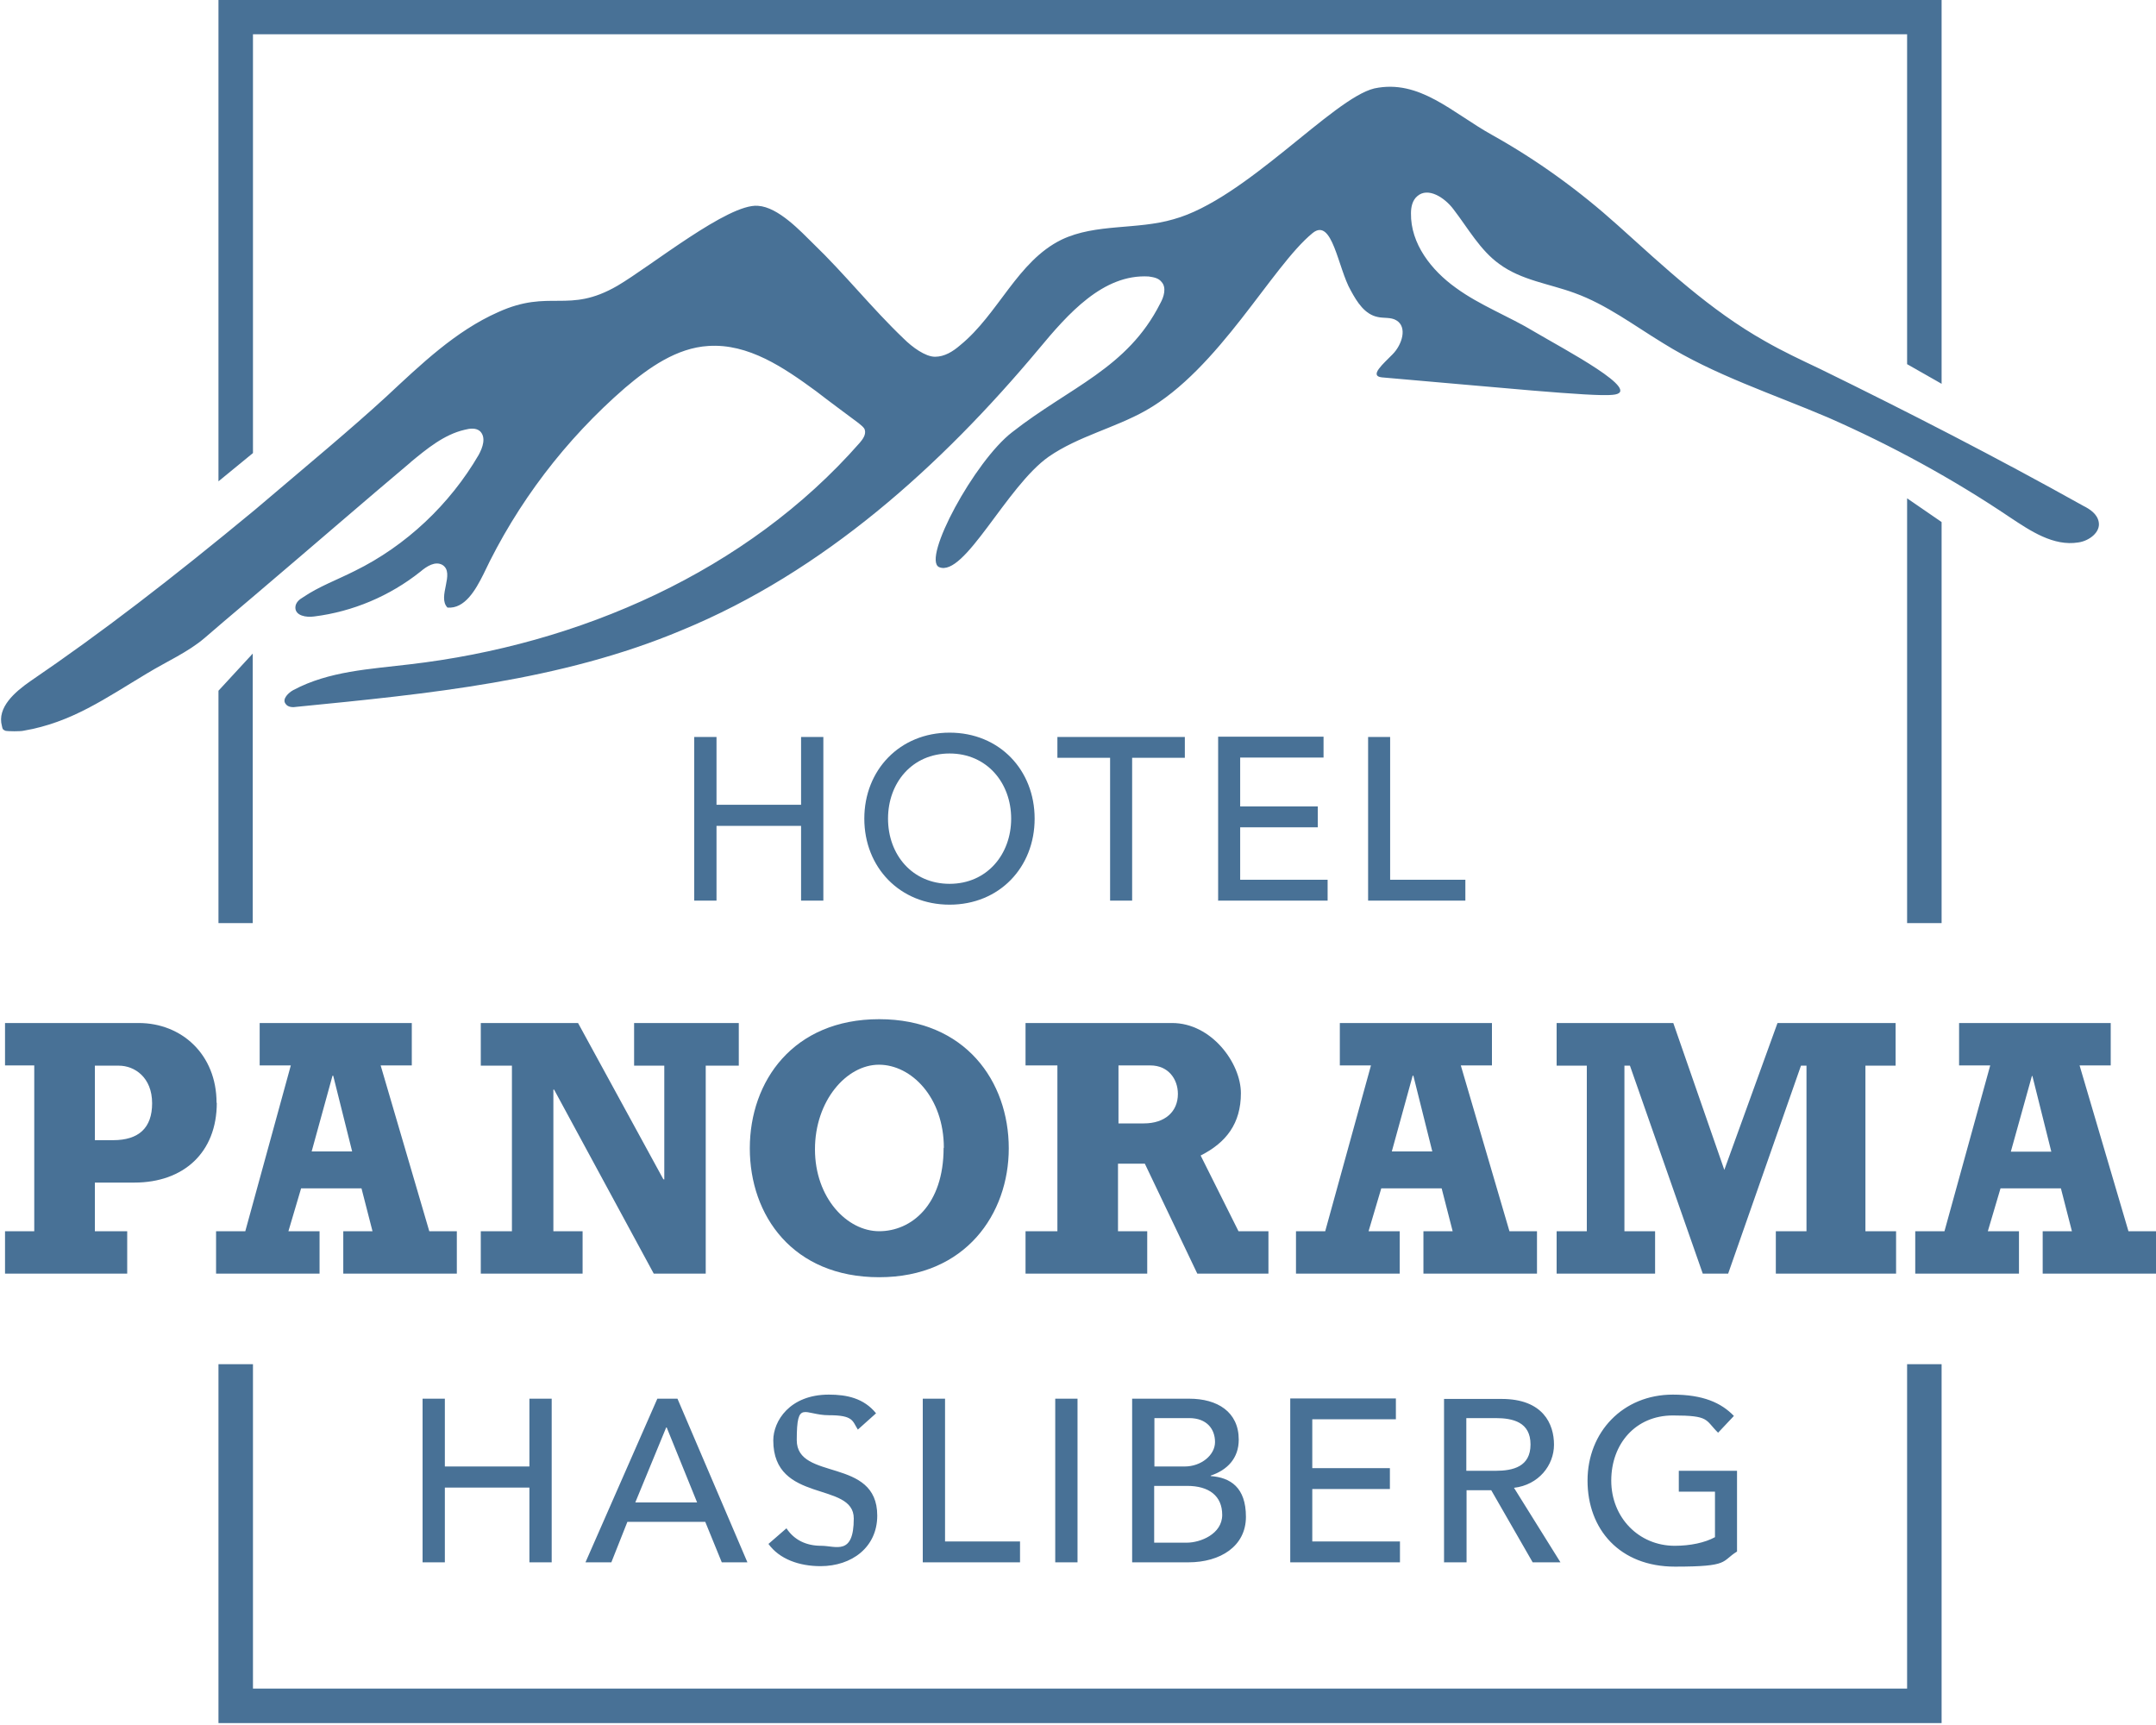
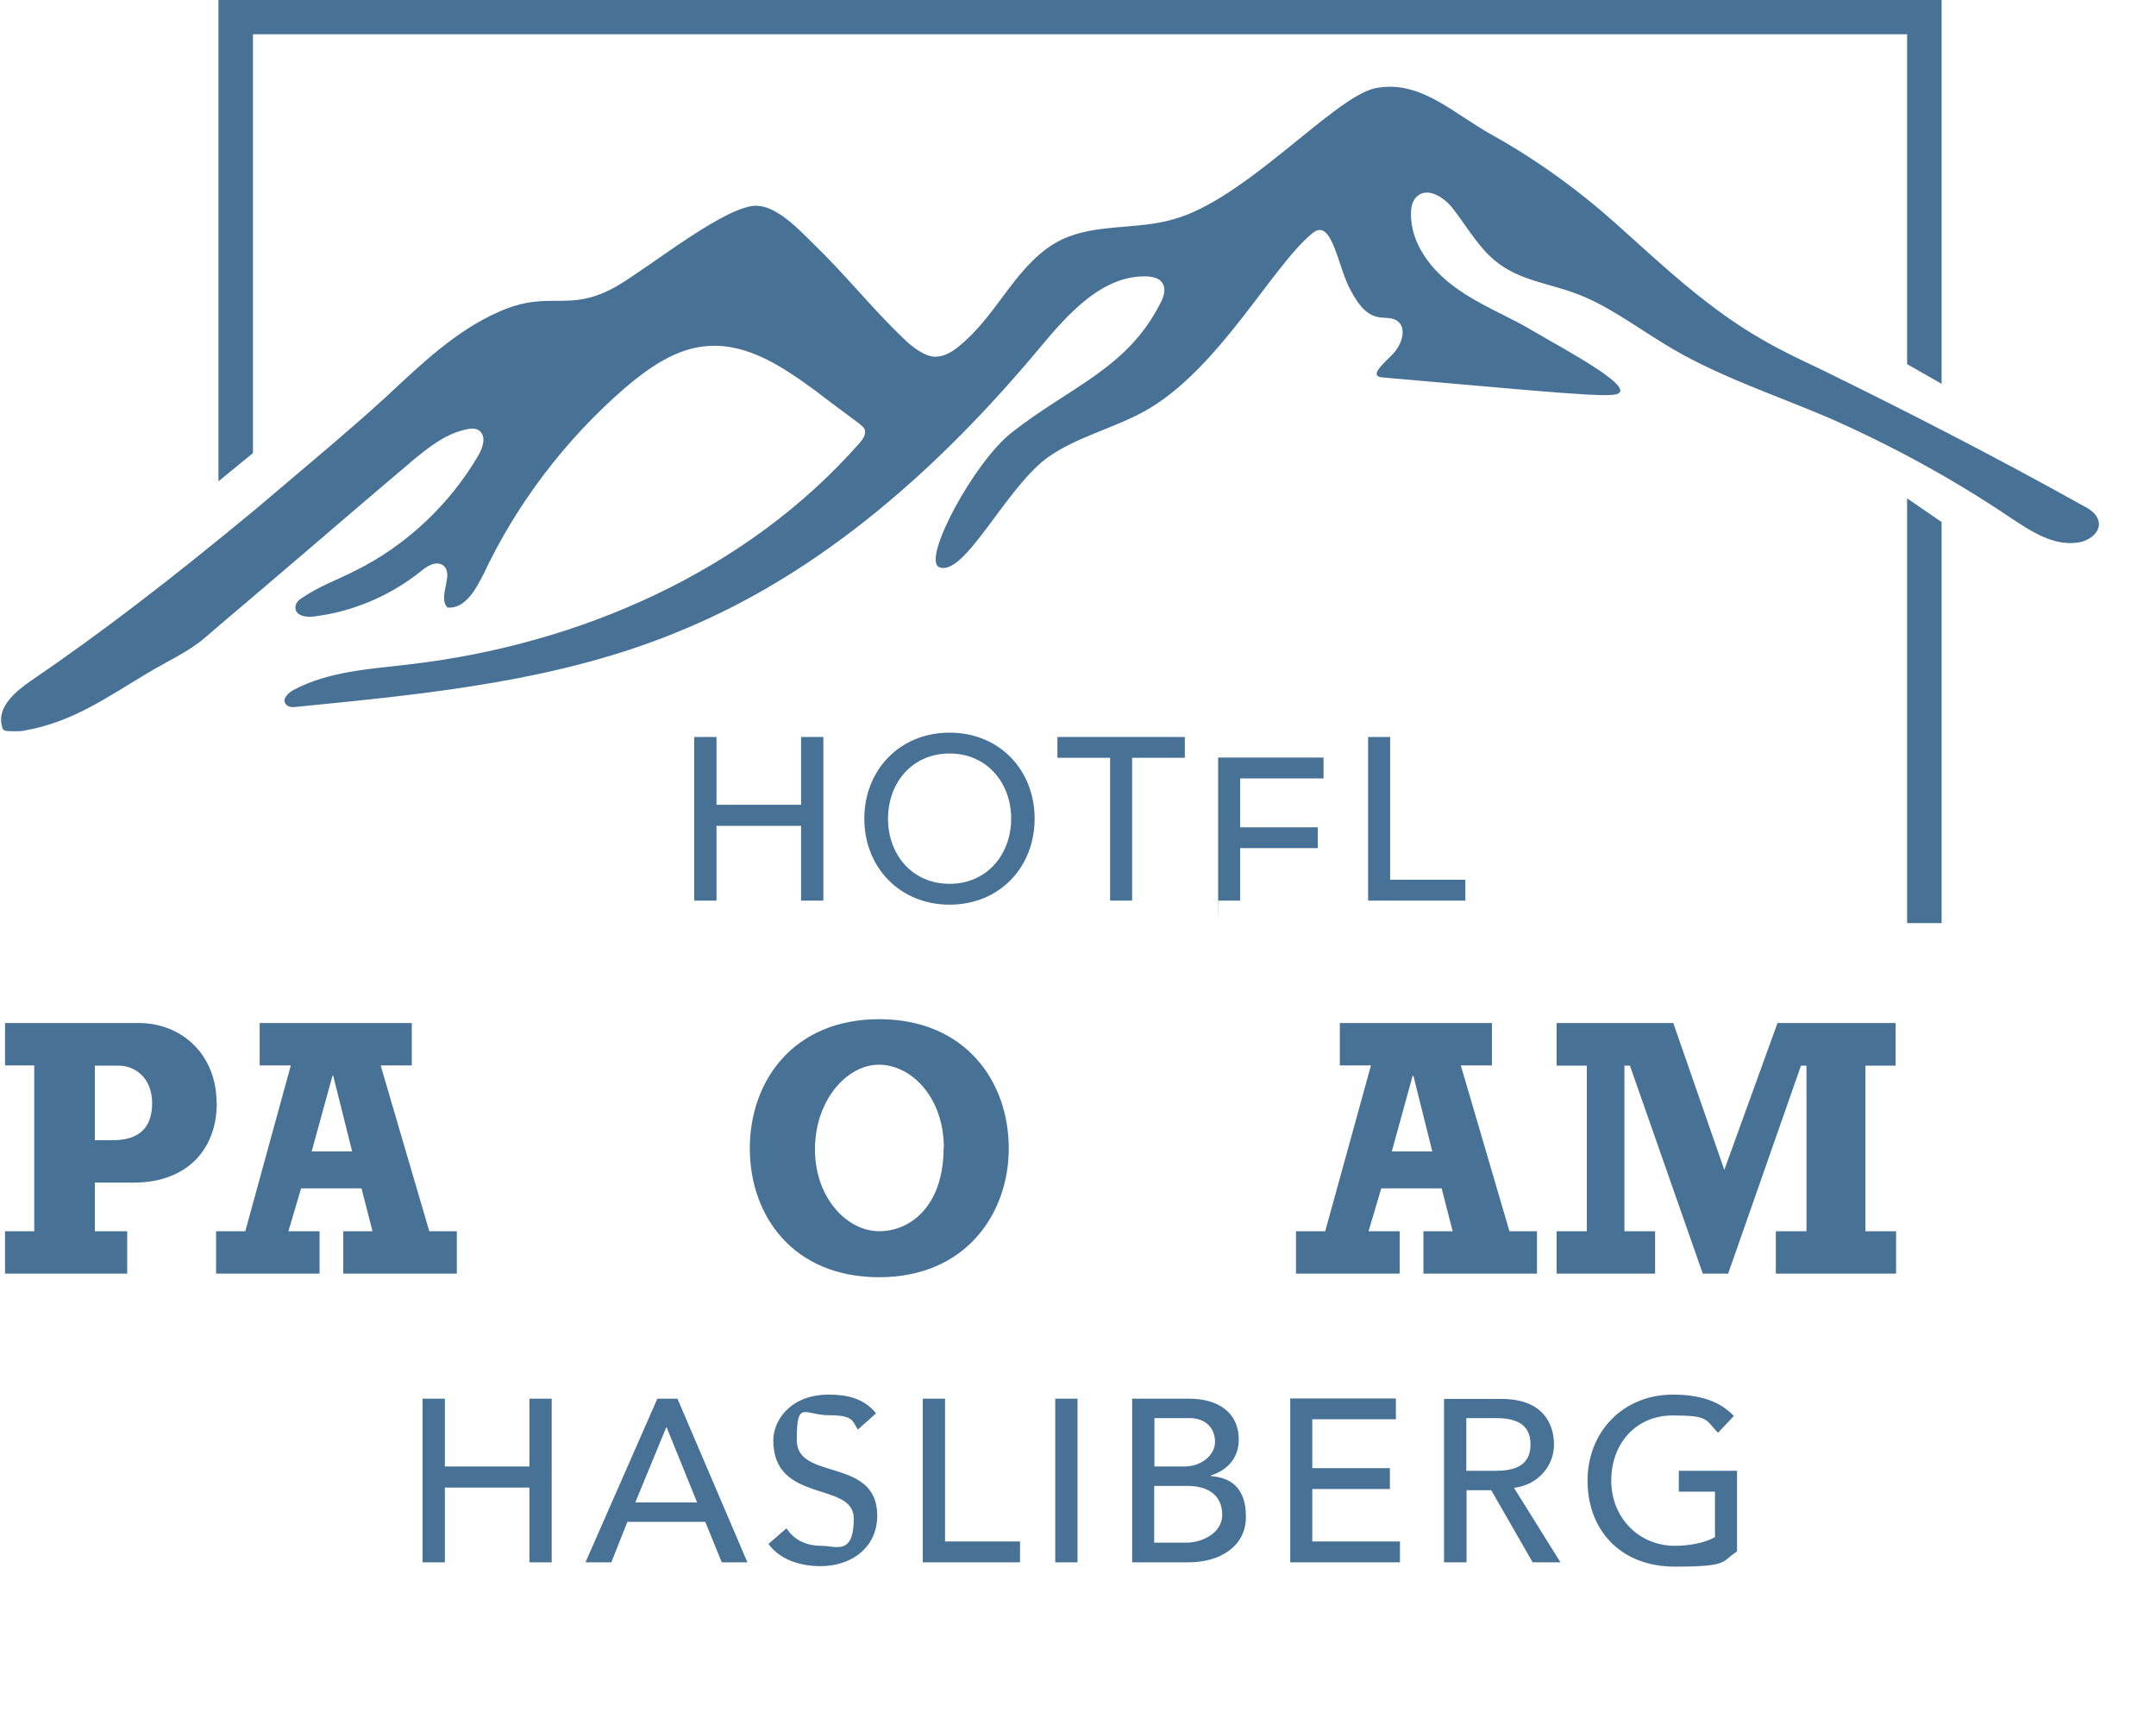
<svg xmlns="http://www.w3.org/2000/svg" id="Ebene_1" version="1.1" viewBox="0 0 900 720">
  <defs>
    <style>
      .st0 {
        fill: none;
      }

      .st1 {
        clip-path: url(#clippath-1);
      }

      .st2 {
        clip-path: url(#clippath-2);
      }

      .st3 {
        fill: #487196;
      }

      .st4 {
        clip-path: url(#clippath);
      }
    </style>
    <clipPath id="clippath">
      <rect class="st0" width="900" height="719.2" />
    </clipPath>
    <clipPath id="clippath-1">
      <rect class="st0" width="900" height="719.2" />
    </clipPath>
    <clipPath id="clippath-2">
      <rect class="st0" width="900" height="719.2" />
    </clipPath>
  </defs>
  <g class="st4">
    <path class="st3" d="M700.8,613.9v8.7h15.1v19c-4.2,2.3-10.3,3.6-16.8,3.6-15,0-26.5-11.8-26.5-27.2s10.2-27.2,25.7-27.2,13.4,1.8,18.9,7.2l6.6-7c-5.3-5.5-12.9-8.9-25.5-8.9-20.8,0-35.6,15.6-35.6,35.9s13.4,35.9,36.5,35.9,19.2-2.2,25.9-6.3v-33.7h-24.4ZM612.1,591.9h12.2c7.3,0,14.6,1.7,14.6,11s-7.3,11-14.6,11h-12.2v-22ZM602.9,652.1h9.3v-30.1h10.3l17.3,30.1h11.6l-19.4-31.1c10.3-1.2,16.7-9.4,16.7-18s-4.5-19.1-21.9-19.1h-24v68.3ZM538.6,652.1h45.8v-8.7h-36.6v-21.9h32.4v-8.7h-32.4v-20.4h34.9v-8.7h-44.1v68.3ZM481.9,620.2h13.7c9,0,14.6,4.1,14.6,12.1s-9.1,11.6-14.8,11.6h-13.6v-23.7ZM481.9,591.9h14.5c7.4,0,10.8,4.6,10.8,10s-5.7,10.2-12.7,10.2h-12.6v-20.2ZM472.6,652.1h23.5c13.3,0,24-6.7,24-19s-6.5-16.4-14.7-17v-.2c6.9-2.3,11.7-7.2,11.7-15,0-11.6-8.9-17.1-20.7-17.1h-23.8v68.3ZM440.5,652.1h9.3v-68.3h-9.3v68.3ZM385.2,652.1h40.6v-8.7h-31.3v-59.6h-9.3v68.3ZM320.7,644.3c4.6,6.5,13,9.4,21.8,9.4,13.1,0,23.7-7.9,23.7-21.1,0-24.6-33.6-14.3-33.6-31.5s3.1-10.4,13.4-10.4,9.8,2.4,12.1,6l7.6-6.8c-5.1-6.3-12.2-7.8-19.7-7.8-16.4,0-23.2,11.1-23.2,19.1,0,26.6,33.6,16.9,33.6,32.6s-7.5,11.4-13.6,11.4-11.2-2.3-14.5-7.3l-7.6,6.6ZM265.2,627.1l12.9-31.3h.2l12.7,31.3h-25.9ZM244.4,652.1h10.8l6.7-16.9h32.5l6.9,16.9h10.7l-29.2-68.3h-8.4l-30,68.3ZM176.4,652.1h9.3v-31.2h35.3v31.2h9.3v-68.3h-9.3v28.3h-35.3v-28.3h-9.3v68.3Z" />
-     <path class="st3" d="M571.1,375.9h40.6v-8.7h-31.4v-59.6h-9.2v68.3ZM508.4,375.9h45.8v-8.7h-36.5v-21.9h32.4v-8.7h-32.4v-20.4h34.8v-8.7h-44v68.3ZM463.4,375.9h9.2v-59.6h22v-8.7h-53.2v8.7h22v59.6ZM396.4,368.9c-15.6,0-25.7-12.2-25.7-27.2s10.1-27.2,25.7-27.2,25.7,12.3,25.7,27.2-10.1,27.2-25.7,27.2M396.4,377.6c20.8,0,35.5-15.6,35.5-35.9s-14.7-35.9-35.5-35.9-35.6,15.6-35.6,35.9,14.8,35.9,35.6,35.9M289.8,375.9h9.3v-31.2h35.3v31.2h9.3v-68.3h-9.3v28.3h-35.3v-28.3h-9.3v68.3Z" />
+     <path class="st3" d="M571.1,375.9h40.6v-8.7h-31.4v-59.6h-9.2v68.3ZM508.4,375.9h45.8h-36.5v-21.9h32.4v-8.7h-32.4v-20.4h34.8v-8.7h-44v68.3ZM463.4,375.9h9.2v-59.6h22v-8.7h-53.2v8.7h22v59.6ZM396.4,368.9c-15.6,0-25.7-12.2-25.7-27.2s10.1-27.2,25.7-27.2,25.7,12.3,25.7,27.2-10.1,27.2-25.7,27.2M396.4,377.6c20.8,0,35.5-15.6,35.5-35.9s-14.7-35.9-35.5-35.9-35.6,15.6-35.6,35.9,14.8,35.9,35.6,35.9M289.8,375.9h9.3v-31.2h35.3v31.2h9.3v-68.3h-9.3v28.3h-35.3v-28.3h-9.3v68.3Z" />
    <path class="st3" d="M63.5,460.5c0,10.3-5.6,15.4-16.3,15.4h-7.6v-31.1h10c6.6,0,13.9,4.9,13.9,15.7M90.4,460.3c0-20.2-14.6-33.3-32.5-33.3H2.1v17.7h12.2v69.2H2.1v17.7h51v-17.7h-13.5v-20.3h16.5c20.5,0,34.4-12.5,34.4-33.3" />
  </g>
  <path class="st3" d="M147,480.6h-16.9l8.7-31.6h.3l7.9,31.6ZM190.7,531.6v-17.7h-11.5l-20.3-69.2h13v-17.7h-63.5v17.7h13l-19,69.2h-12.2v17.7h43.2v-17.7h-13l5.3-17.9h25.2l4.6,17.9h-12.2v17.7h47.3Z" />
-   <polygon class="st3" points="200.7 427 200.7 444.8 213.7 444.8 213.7 513.9 200.7 513.9 200.7 531.6 243.2 531.6 243.2 513.9 231 513.9 231 454.8 231.3 454.8 272.9 531.6 294.6 531.6 294.6 444.8 308.4 444.8 308.4 427 264.7 427 264.7 444.8 277.3 444.8 277.3 492.3 276.9 492.2 241.3 427 200.7 427" />
  <g class="st1">
    <path class="st3" d="M393.9,479.1c0,23.9-13.5,34.8-26.9,34.8s-26.8-13.9-26.8-34.2,13.2-35.3,26.7-35.3,27.1,13.6,27.1,34.7M421.1,479.3c0-28-18.2-53.9-54.1-53.9s-54,25.9-54,53.9,17.9,53.8,54,53.8,54.1-26.5,54.1-53.8" />
-     <path class="st3" d="M491.7,456.6c0,7.4-5.4,12.3-14.2,12.3h-10.6v-24.2h13.3c7.5,0,11.5,5.7,11.5,11.9M517,513.9l-15.8-31.6c10.7-5.4,16.8-13.4,16.8-26s-12.3-29.3-28.7-29.3h-61.2v17.7h13.3v69.2h-13.3v17.7h50.8v-17.7h-12.2v-28.2h11.2l21.9,45.9h29.7v-17.7h-12.6Z" />
  </g>
  <path class="st3" d="M597.9,480.6h-16.9l8.7-31.6h.3l7.9,31.6ZM641.6,531.6v-17.7h-11.5l-20.3-69.2h13v-17.7h-63.5v17.7h13l-19.1,69.2h-12.2v17.7h43.3v-17.7h-13l5.3-17.9h25.2l4.6,17.9h-12.2v17.7h47.3Z" />
  <polygon class="st3" points="649.8 427 649.8 444.8 662.4 444.8 662.4 513.9 649.8 513.9 649.8 531.6 690.9 531.6 690.9 513.9 678.1 513.9 678.1 444.8 680.4 444.8 710.8 531.6 721.4 531.6 751.8 444.8 754.1 444.8 754.1 513.9 741.3 513.9 741.3 531.6 791.5 531.6 791.5 513.9 778.7 513.9 778.7 444.8 791.3 444.8 791.3 427 742 427 719.8 488.3 698.5 427 649.8 427" />
-   <path class="st3" d="M848.1,449.1h.3l7.9,31.6h-16.9l8.8-31.6ZM817.8,427v17.7h13l-19.1,69.2h-12.2v17.7h43.3v-17.7h-13l5.3-17.9h25.2l4.6,17.9h-12.2v17.7h47.3v-17.7h-11.5l-20.4-69.2h13v-17.7h-63.5Z" />
  <g class="st2">
    <path class="st3" d="M171.3,193c6.8-5.6,14-11.6,22.6-13.6,2.3-.6,4.8-.9,6.5.6,2.6,2.6,1.1,6.8-.6,9.9-12,20.6-30.3,37.9-51.7,48.4-7.3,3.7-15,6.5-21.6,11-1.6.9-3.2,2.3-3.2,4.3,0,3.4,4.5,4.2,7.9,3.7,16-2,31.5-8.5,44.3-18.7,2.7-2.3,6.2-4.5,9.2-2.8,5.4,3.4-2.3,13.3,2.1,17.8,7.2.6,11.7-7.3,15-13.9,14-29.7,34.3-56.3,59.1-77.8,10-8.5,21.6-16.7,34.8-17.5,16.7-1.1,31.5,9,45,18.9,5.8,4.5,11.7,8.8,17.7,13.3,1,.9,2.3,1.7,2.6,2.8.6,2-.9,4-2.1,5.4-47.1,53.7-117.1,84.3-188,92.5-16.5,2-33.6,2.8-48.4,10.7-2.1,1.1-4.7,3.7-3.4,5.6,1,1.7,3.2,1.7,4.9,1.4,54.6-5.4,110.1-10.7,160.7-32,59-24.3,108-68.4,148.9-117.3,12.2-14.7,26.9-31.4,45.9-30.3,2,.3,4.1.6,5.4,2.3,2.1,2.3,1,6.2-.6,9-13.7,27.1-37.7,34.8-61.8,53.7-15.7,12.1-37.7,52.9-30.5,56.3,10.6,4.5,28.1-33.7,45.8-46.1,12.3-8.5,27.4-11.9,40.4-19.2,30.7-17.3,52.7-60.2,69.7-74.1,8.3-6.8,10.6,14.7,16,24,2.6,4.8,5.8,9.9,11.2,11,2.5.6,5.5,0,7.8,1.4,4.7,2.8,2.4,10.2-1.6,14.2-3.8,3.9-9.9,9-4.5,9.6,46.7,4,88.4,8.2,96.3,7.3,14-1.1-20.5-19.2-32.5-26.3-10.7-6.5-22.8-11-32.9-18.4-10.2-7.3-18.9-18.4-18.7-31.1,0-2.6.6-5.4,2.6-7.1,4.5-4,11.5.6,15.1,5.4,6.1,7.9,11.2,17.2,19.2,22.9,9.2,6.8,20.8,8.2,31.4,12.1,13.3,4.8,24.9,13.6,36.9,20.9,21.3,13.3,45.8,21.2,69,31.1,26.4,11.6,51.9,25.5,75.8,41.6,8.6,5.7,18.2,12.2,28.6,10.5,4.4-.6,9.3-4.2,8.5-8.5-.6-3.4-3.7-5.4-6.5-6.8-36-20.1-72.8-39-109.8-57.1-7.8-3.7-15.5-7.3-23-11.6-23.1-13-41.9-30.8-61.5-48.4-16-14.4-33.5-27.1-52.3-37.6-16.8-9.3-30.4-23.5-49.3-19.5-17.4,4.2-53.9,46.4-83.8,54.6-15.3,4.5-32.4,1.7-46.7,8.5-18.5,9-26.4,31.1-42.4,44.1-3,2.6-6.5,4.8-10.5,4.8s-9.5-4-13.1-7.6c-13.3-12.7-24.5-26.9-37.7-39.6-5.2-5.1-14.6-15.3-23.1-15.8-12.3-1.1-44.7,25.2-58.7,33.4-20.6,11.9-28,1.1-49.8,11-17.8,7.9-32.2,21.8-46.7,35.3-15.4,14.1-31.5,27.4-54.8,47.2-35.2,29.1-63.9,51.2-93.7,71.5-6.5,4.5-14,11-11.9,18.7.3,1.1.1,1.4,1.4,2,1.1.3,6.5.3,7.6,0,20.1-3.4,34.3-13.6,51.7-24,7.9-4.8,17-8.8,23.9-14.7,4.5-3.9,9.2-7.9,20.9-17.8,26.6-22.6,45.8-39.3,65.3-55.7" />
  </g>
  <polygon class="st3" points="91.2 0 91.2 200.9 105.6 189.1 105.6 14.3 796.1 14.3 796.1 152 810.5 160.2 810.5 0 91.2 0" />
  <polygon class="st3" points="796.1 385.3 810.5 385.3 810.5 217.9 796.1 208 796.1 385.3" />
-   <polygon class="st3" points="91.2 288.3 91.2 385.3 105.5 385.3 105.5 272.8 91.2 288.3" />
-   <polygon class="st3" points="796.1 569.4 796.1 704.8 105.6 704.8 105.6 569.4 91.2 569.4 91.2 719.2 810.5 719.2 810.5 569.4 796.1 569.4" />
</svg>